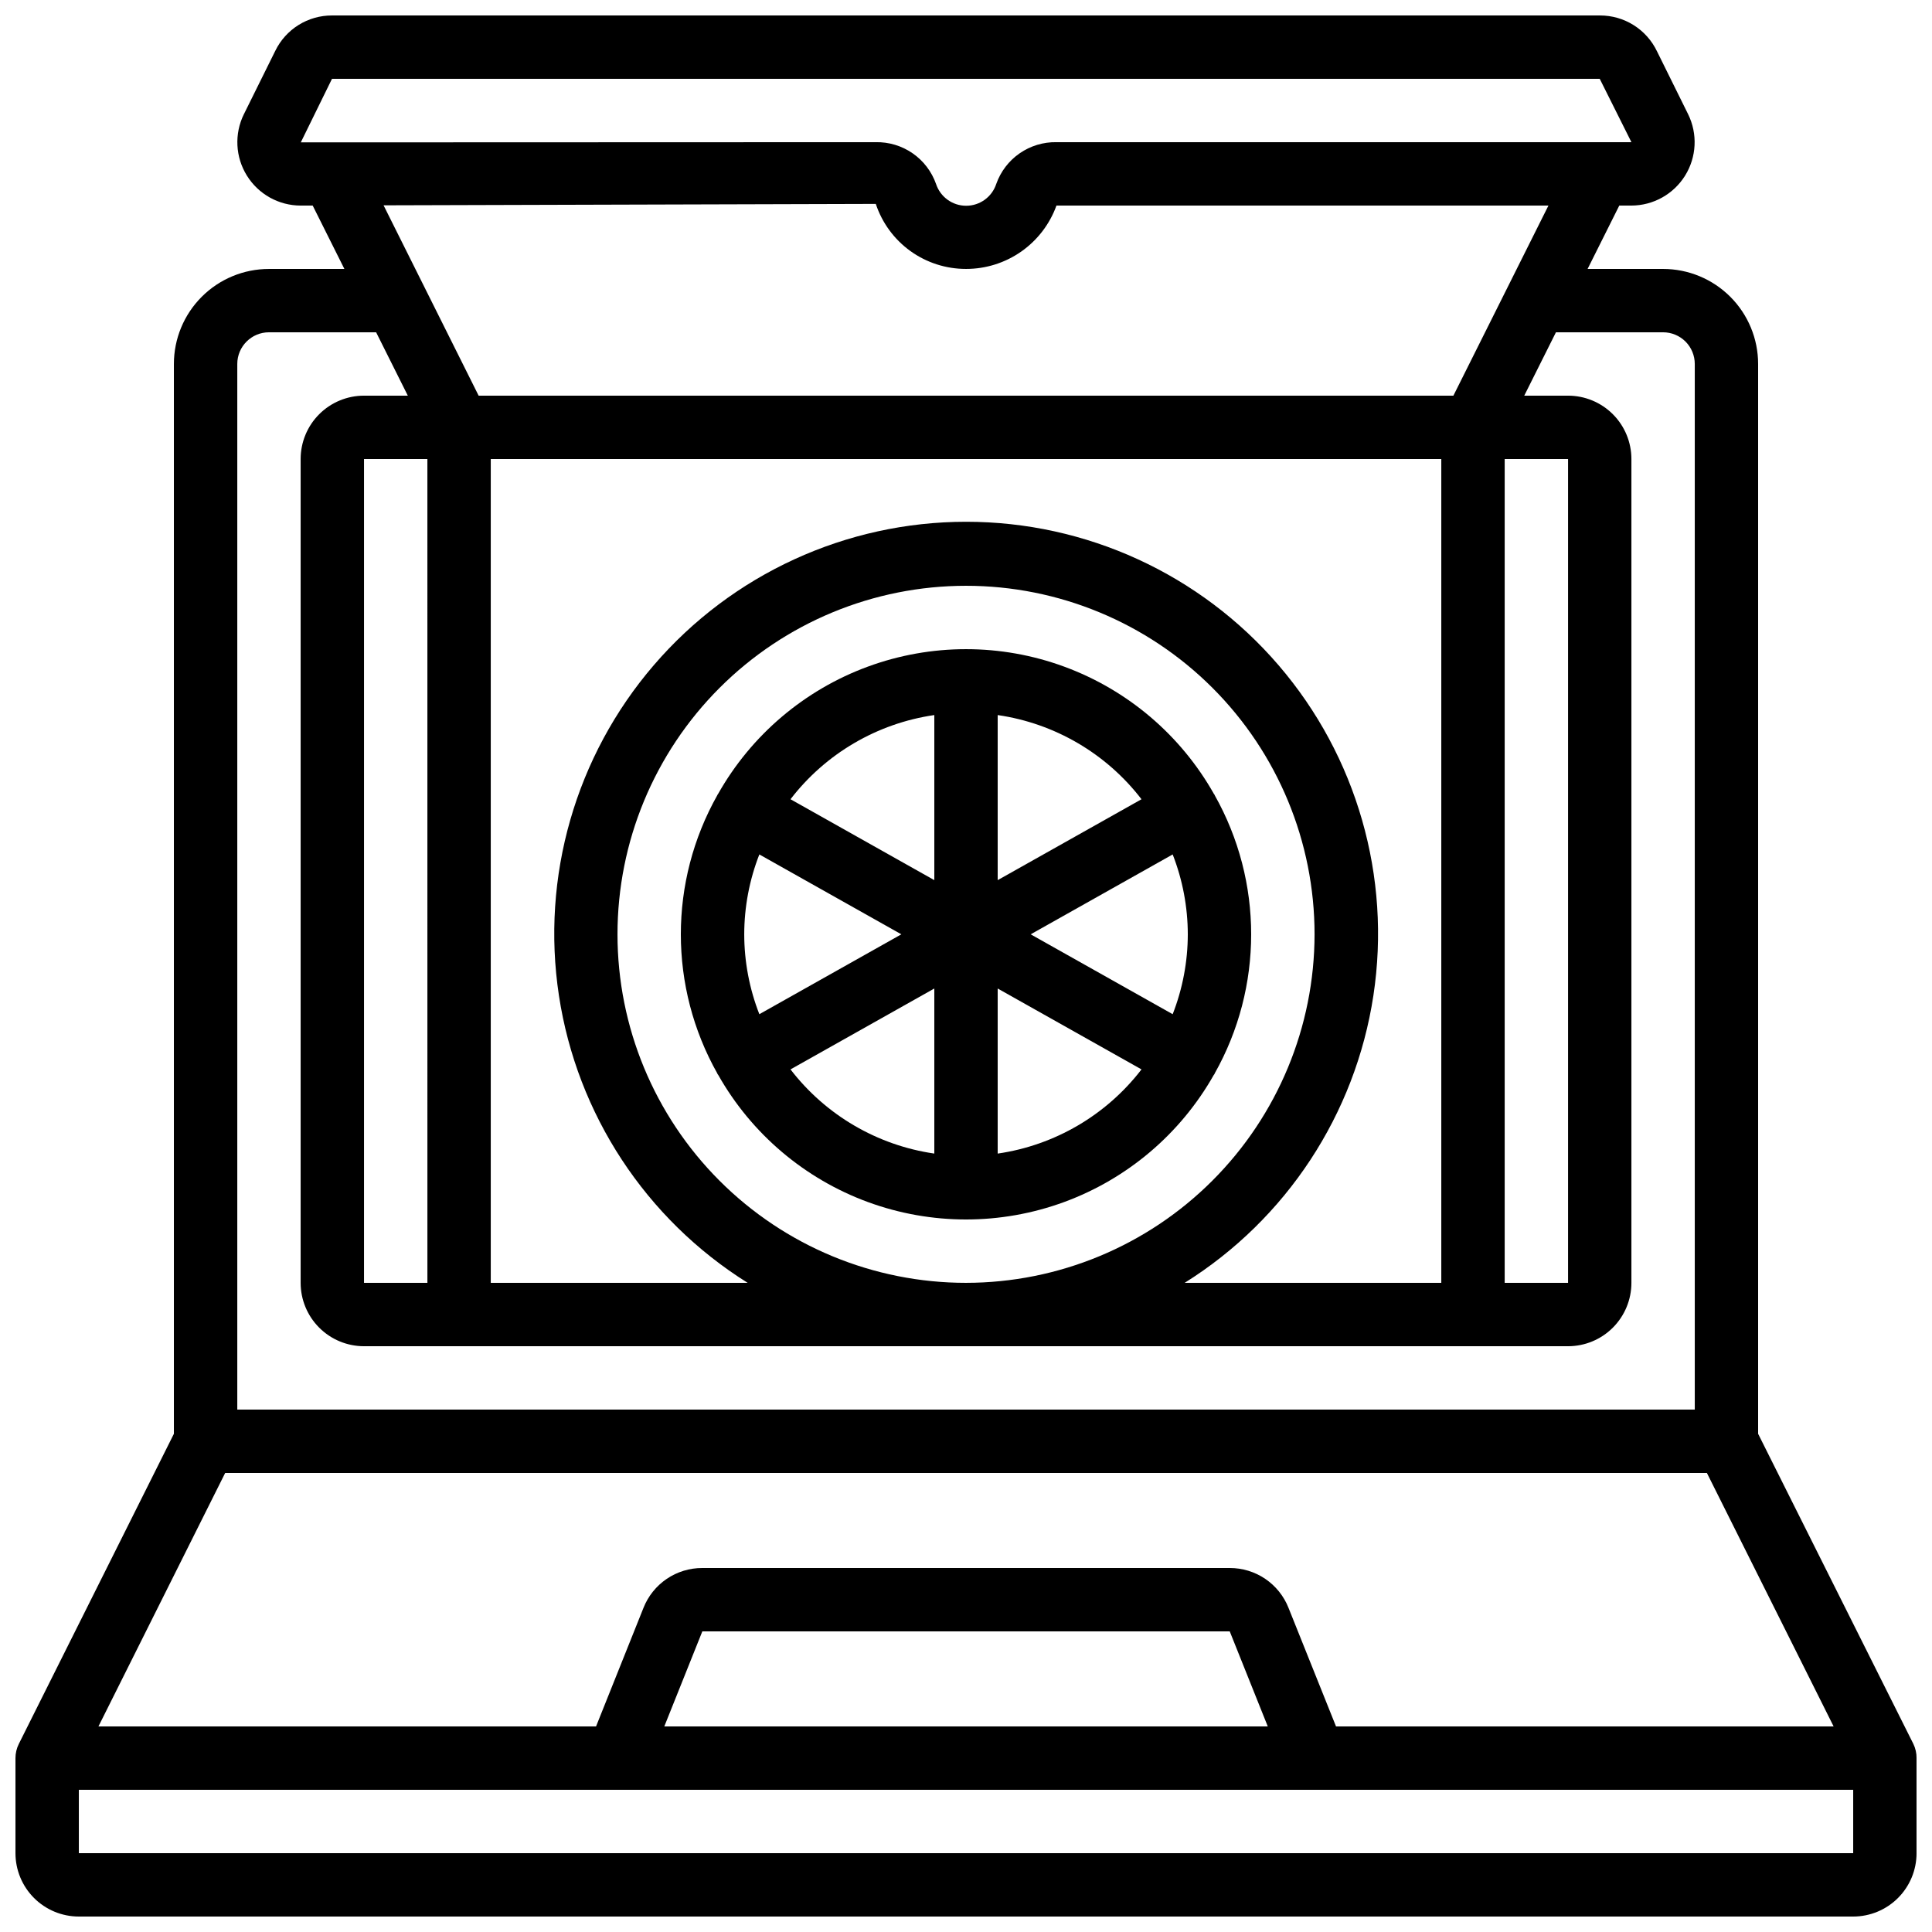
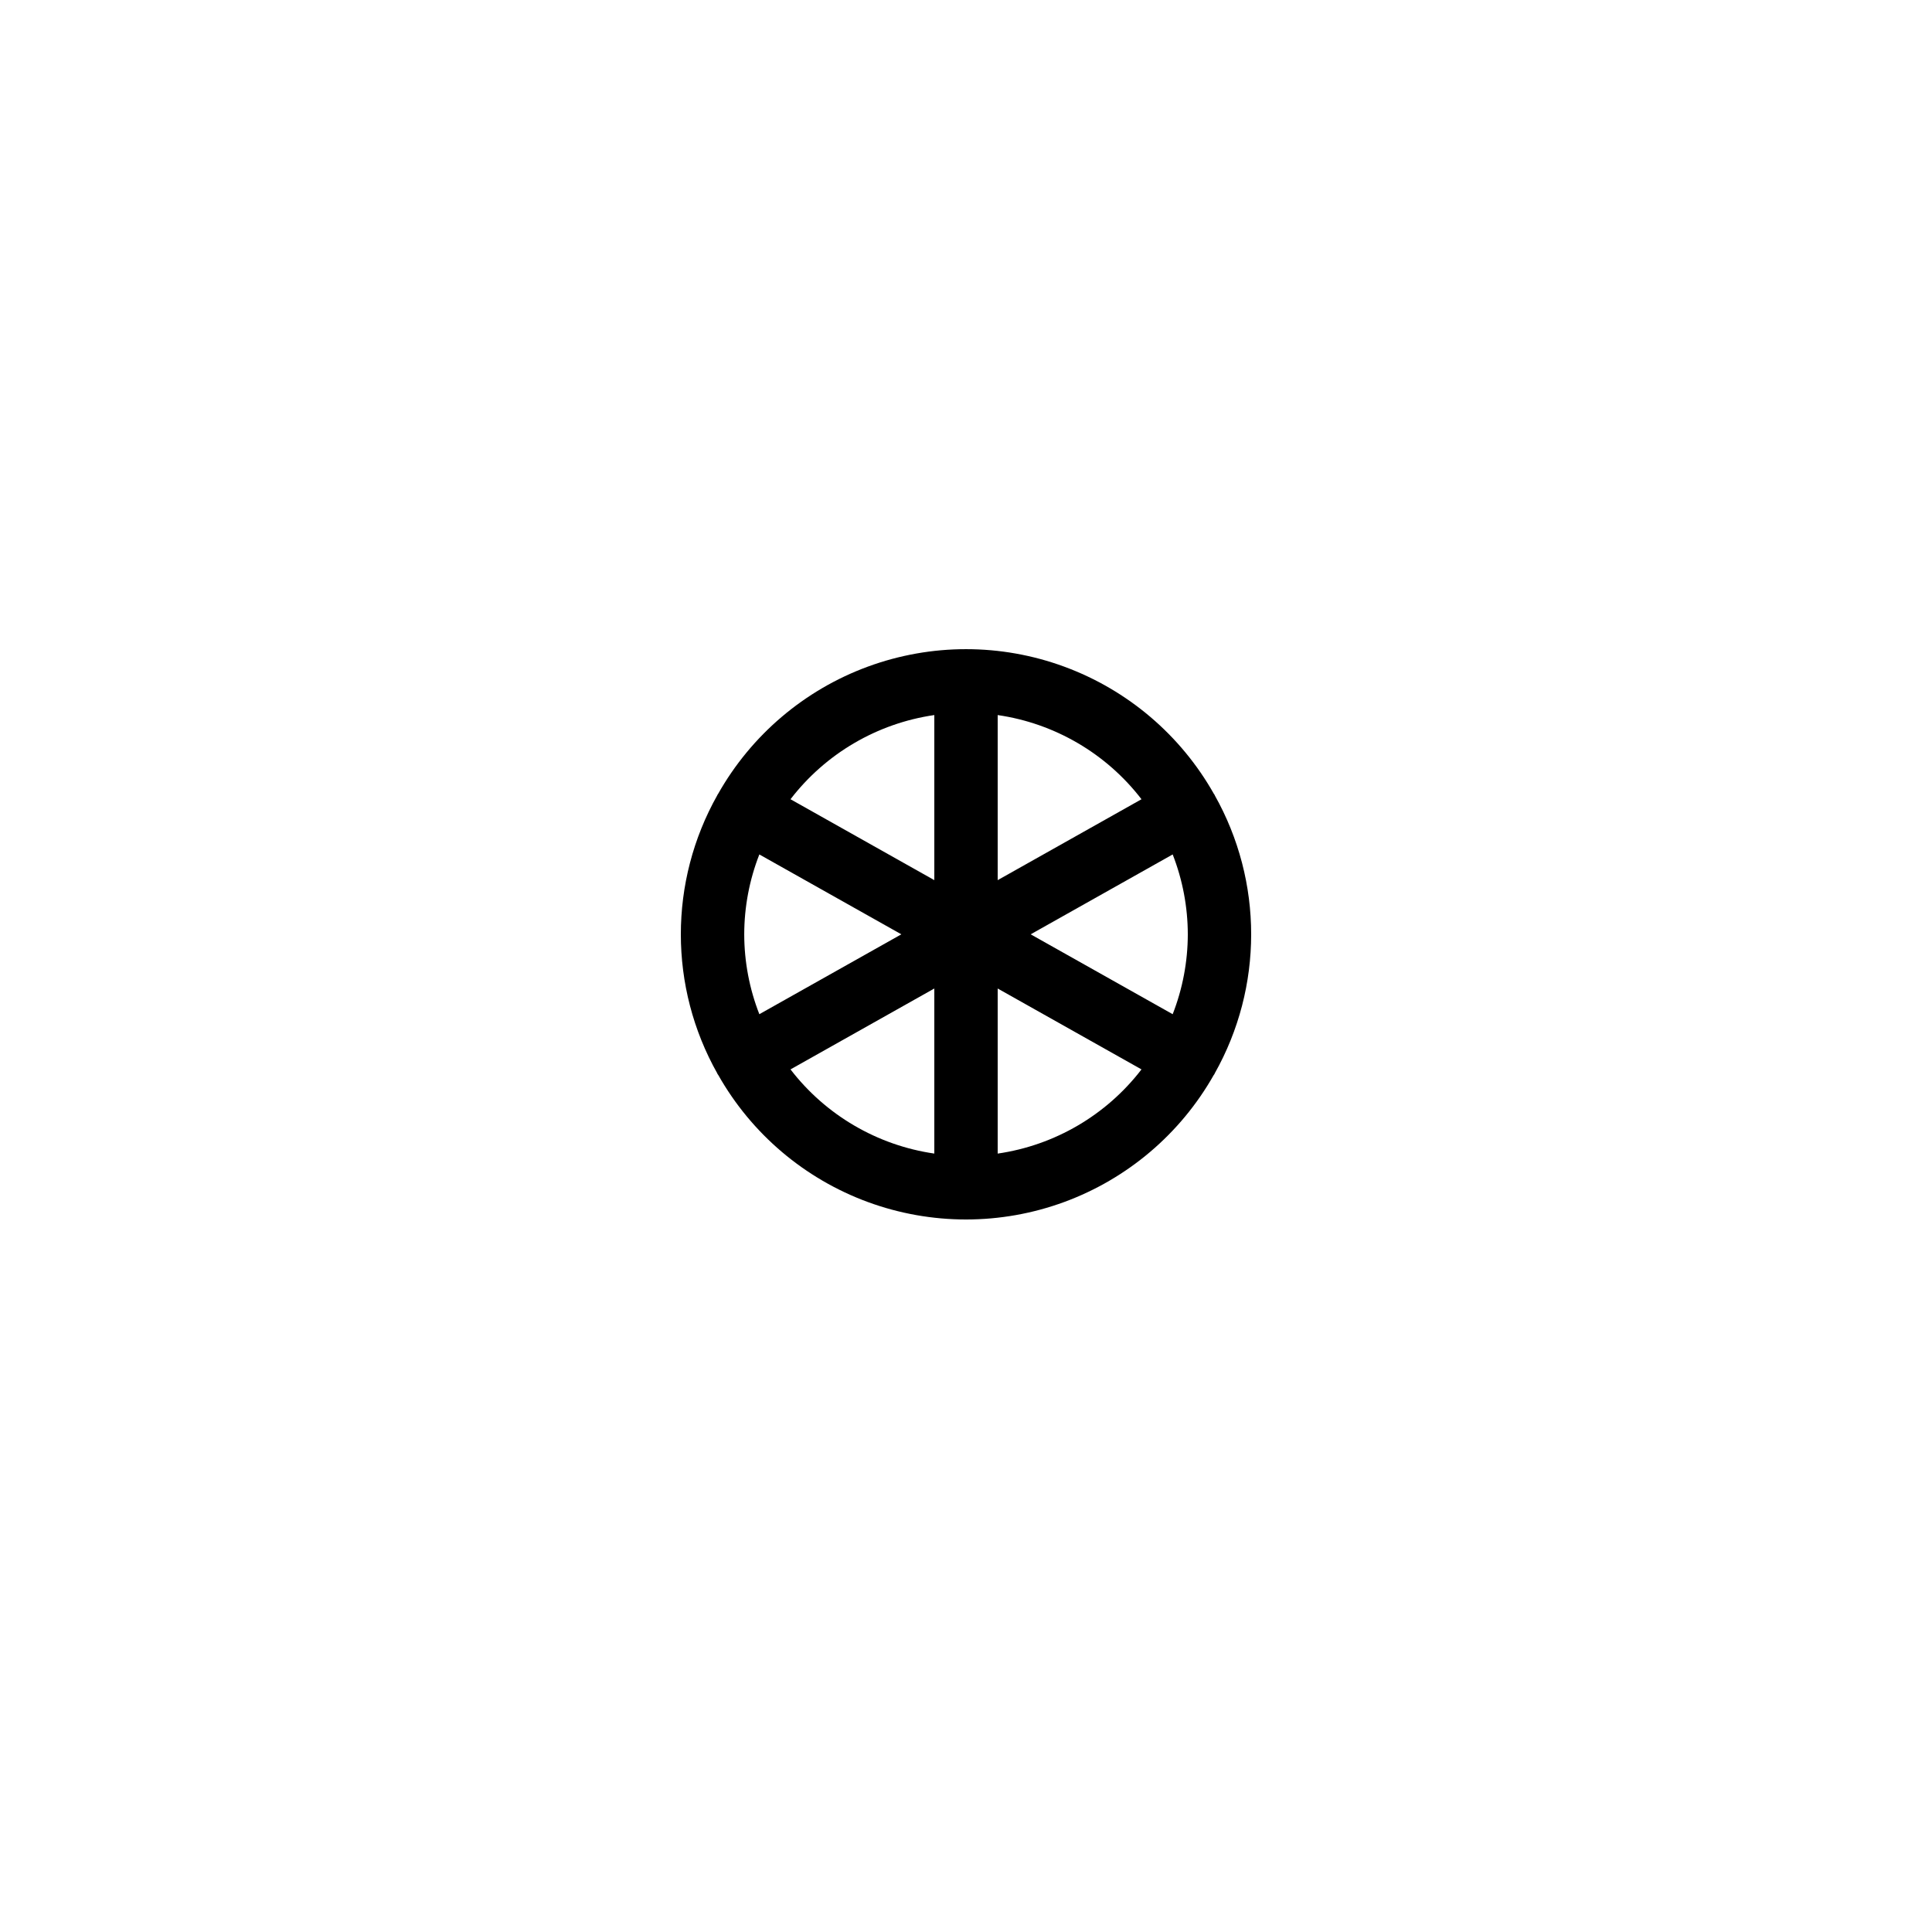
<svg xmlns="http://www.w3.org/2000/svg" width="800px" height="800px" version="1.1" viewBox="144 144 512 512">
  <defs>
    <clipPath id="a">
      <path d="m148.09 148.09h503.81v503.81h-503.81z" />
    </clipPath>
  </defs>
  <g clip-path="url(#a)">
-     <path d="m609.92 523.97v-283.51c0-6.68-2.652-13.086-7.375-17.812-4.727-4.723-11.133-7.375-17.812-7.375h-20.004l8.398-16.793h3.207c5.797-0.012 11.176-3.016 14.234-7.938 3.059-4.926 3.359-11.082 0.797-16.281l-8.238-16.652c-1.363-2.848-3.504-5.258-6.176-6.941-2.676-1.684-5.769-2.574-8.93-2.57h-336.04c-3.133-0.008-6.203 0.867-8.863 2.523-2.656 1.656-4.793 4.031-6.164 6.848l-8.32 16.793h-0.004c-2.562 5.203-2.262 11.355 0.801 16.281 3.059 4.926 8.441 7.926 14.238 7.938h3.199l8.398 16.793h-19.992c-6.684 0-13.09 2.652-17.812 7.375-4.727 4.727-7.379 11.133-7.379 17.812v283.51l-41.102 82.195c-0.582 1.168-0.883 2.453-0.883 3.754v25.191c0 4.453 1.77 8.727 4.918 11.875 3.148 3.148 7.422 4.918 11.875 4.918h470.22c4.453 0 8.727-1.77 11.875-4.918s4.918-7.422 4.918-11.875v-25.191c0.016-1.297-0.273-2.582-0.84-3.754zm-111.86 77.555-12.594-31.43c-1.234-3.121-3.383-5.797-6.16-7.68-2.777-1.883-6.059-2.883-9.414-2.875h-139.77c-3.363-0.012-6.644 0.988-9.43 2.875-2.781 1.883-4.93 4.562-6.164 7.688l-12.57 31.422h-131.87l33.586-67.176h392.67l33.586 67.176zm-18.086 0h-159.93l10.078-25.191h139.77zm-247.99-436.64h335.96l8.398 16.793h-152.37c-3.488-0.062-6.902 0.977-9.766 2.961-2.867 1.988-5.031 4.828-6.191 8.117-1.133 3.445-4.348 5.773-7.977 5.773-3.625 0-6.844-2.328-7.977-5.773-1.164-3.301-3.34-6.148-6.215-8.137-2.879-1.988-6.309-3.016-9.805-2.941l-144.24 0.051h-0.395-7.691zm144.11 33.152c1.664 5.023 4.871 9.395 9.164 12.488s9.457 4.754 14.75 4.742c5.234 0.008 10.348-1.602 14.637-4.606 4.289-3.008 7.547-7.262 9.328-12.188h130.38l-25.191 50.383-258.32-0.004-25.191-50.441zm81.852 285.93c26.969-16.875 45.234-44.676 50.016-76.129 4.777-31.453-4.402-63.43-25.137-87.555-20.738-24.129-50.969-38.008-82.785-38.008-31.812 0-62.047 13.879-82.781 38.008-20.738 24.125-29.918 56.102-25.137 87.555 4.781 31.453 23.043 59.254 50.016 76.129h-68.082v-218.32h251.9v218.32zm-57.938 0c-24.5 0-47.992-9.73-65.312-27.051-17.324-17.32-27.055-40.816-27.055-65.312 0-24.496 9.73-47.988 27.055-65.312 17.32-17.32 40.812-27.051 65.312-27.051 24.496 0 47.988 9.73 65.309 27.051 17.324 17.324 27.055 40.816 27.055 65.312-0.027 24.488-9.766 47.965-27.082 65.281-17.316 17.316-40.793 27.059-65.281 27.082zm-159.54 0v-218.32h16.793l0.004 218.32zm302.29-218.32h16.793v218.32h-16.793zm-327.48-33.586h28.398l8.398 16.793h-11.609c-4.453 0-8.723 1.77-11.875 4.918-3.148 3.148-4.918 7.422-4.918 11.875v218.32c0 4.457 1.77 8.727 4.918 11.875 3.152 3.152 7.422 4.922 11.875 4.922h319.08c4.453 0 8.727-1.77 11.875-4.922 3.148-3.148 4.918-7.418 4.918-11.875v-218.32c0-4.453-1.77-8.727-4.918-11.875-3.148-3.148-7.422-4.918-11.875-4.918h-11.605l8.398-16.793h28.398c2.227 0 4.359 0.883 5.938 2.457 1.574 1.578 2.457 3.711 2.457 5.938v277.1h-386.25v-277.1c0-4.637 3.762-8.395 8.398-8.395zm-50.383 403.05v-16.793h470.22v16.793z" />
-   </g>
+     </g>
  <path d="m465.89 428.5c12.91-22.902 12.91-50.887 0-73.789 0-0.043 0-0.094-0.043-0.133-0.043-0.043-0.102-0.102-0.133-0.16-8.797-15.602-22.859-27.562-39.672-33.746-16.809-6.184-35.27-6.184-52.082 0-16.809 6.184-30.871 18.145-39.672 33.746 0 0.059-0.102 0.094-0.133 0.16-0.035 0.066 0 0.094-0.043 0.133-12.91 22.902-12.91 50.887 0 73.789 0 0.043 0 0.094 0.043 0.133 0.043 0.043 0.145 0.168 0.203 0.27h-0.004c8.809 15.562 22.859 27.488 39.648 33.652 16.785 6.16 35.215 6.16 52 0 16.785-6.164 30.836-18.09 39.645-33.652 0.059-0.102 0.145-0.168 0.203-0.27 0.059-0.098 0.016-0.082 0.039-0.133zm-124.66-36.895c0.008-7.242 1.367-14.422 4.004-21.168l37.633 21.168-37.633 21.168c-2.637-6.746-3.996-13.926-4.004-21.168zm117.55 0c-0.012 7.242-1.371 14.422-4.008 21.168l-37.633-21.168 37.633-21.168c2.637 6.746 3.996 13.926 4.008 21.168zm-12.27-35.797-38.113 21.438v-43.746c15.125 2.191 28.797 10.195 38.113 22.309zm-54.906-22.309v43.746l-38.113-21.438c9.316-12.113 22.988-20.117 38.113-22.309zm-38.113 93.902 38.113-21.438v43.746c-15.125-2.191-28.797-10.195-38.113-22.309zm54.906 22.309v-43.746l38.113 21.438c-9.316 12.113-22.988 20.117-38.113 22.309z" />
</svg>